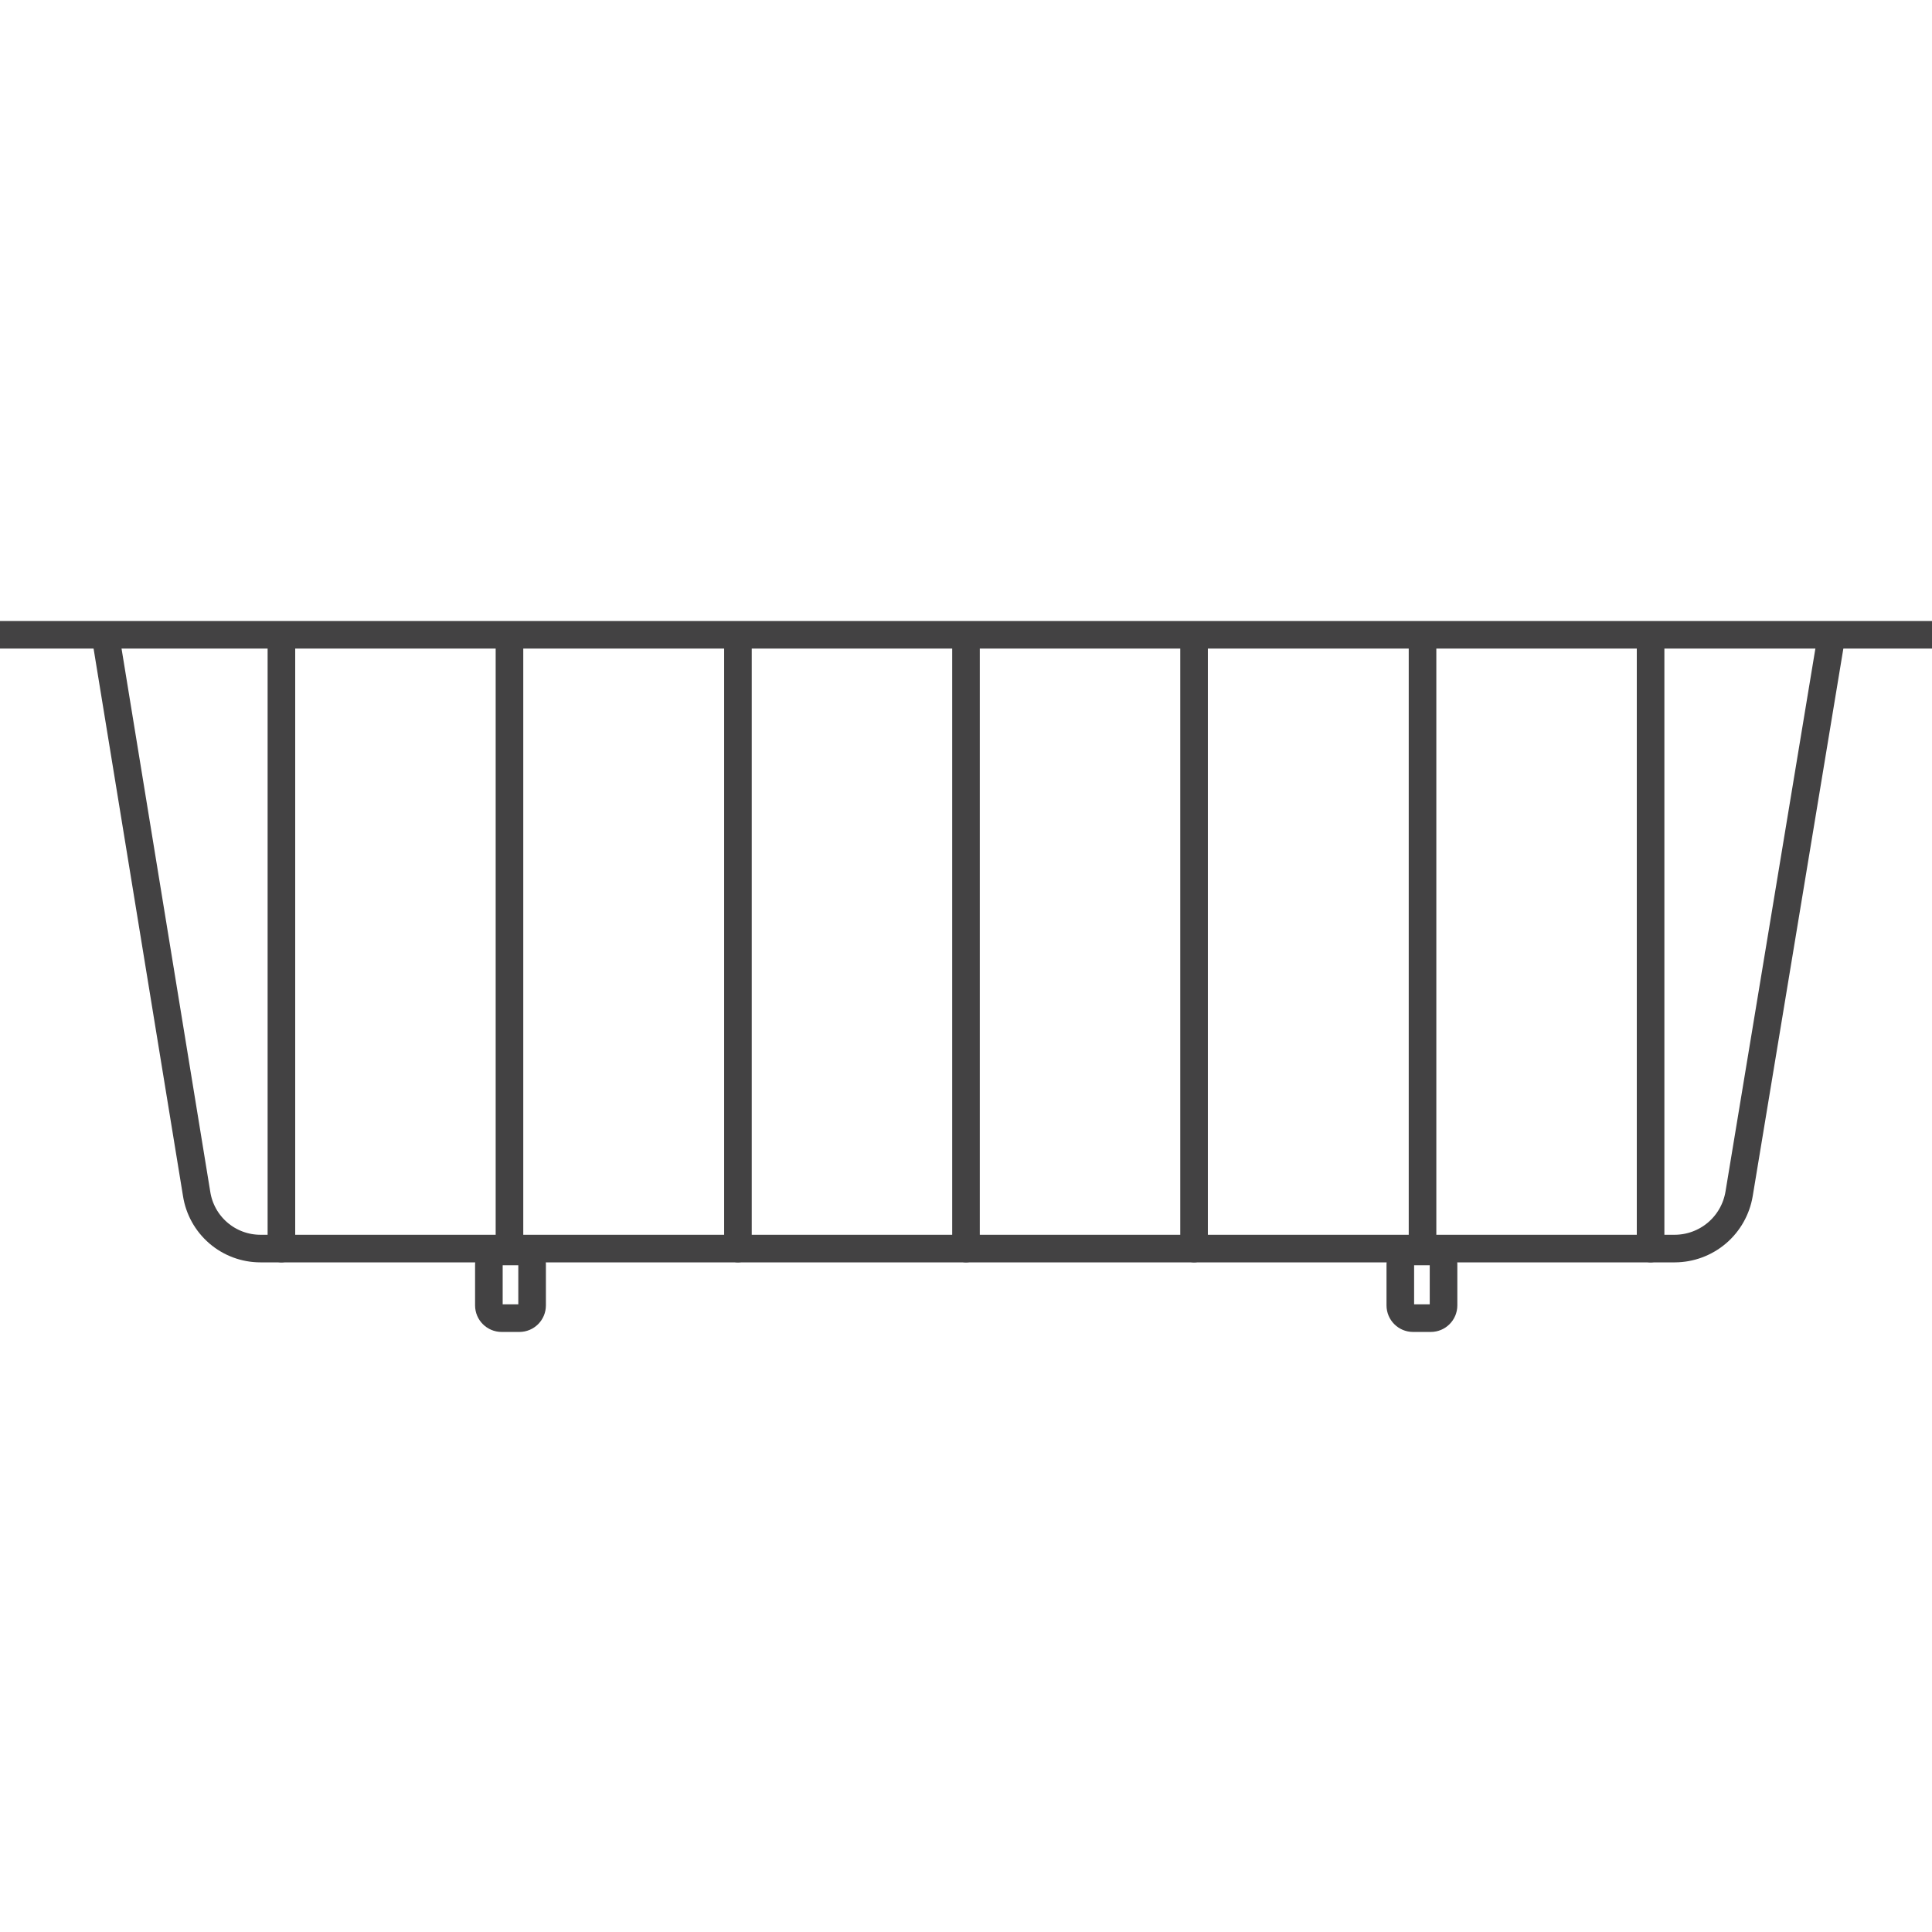
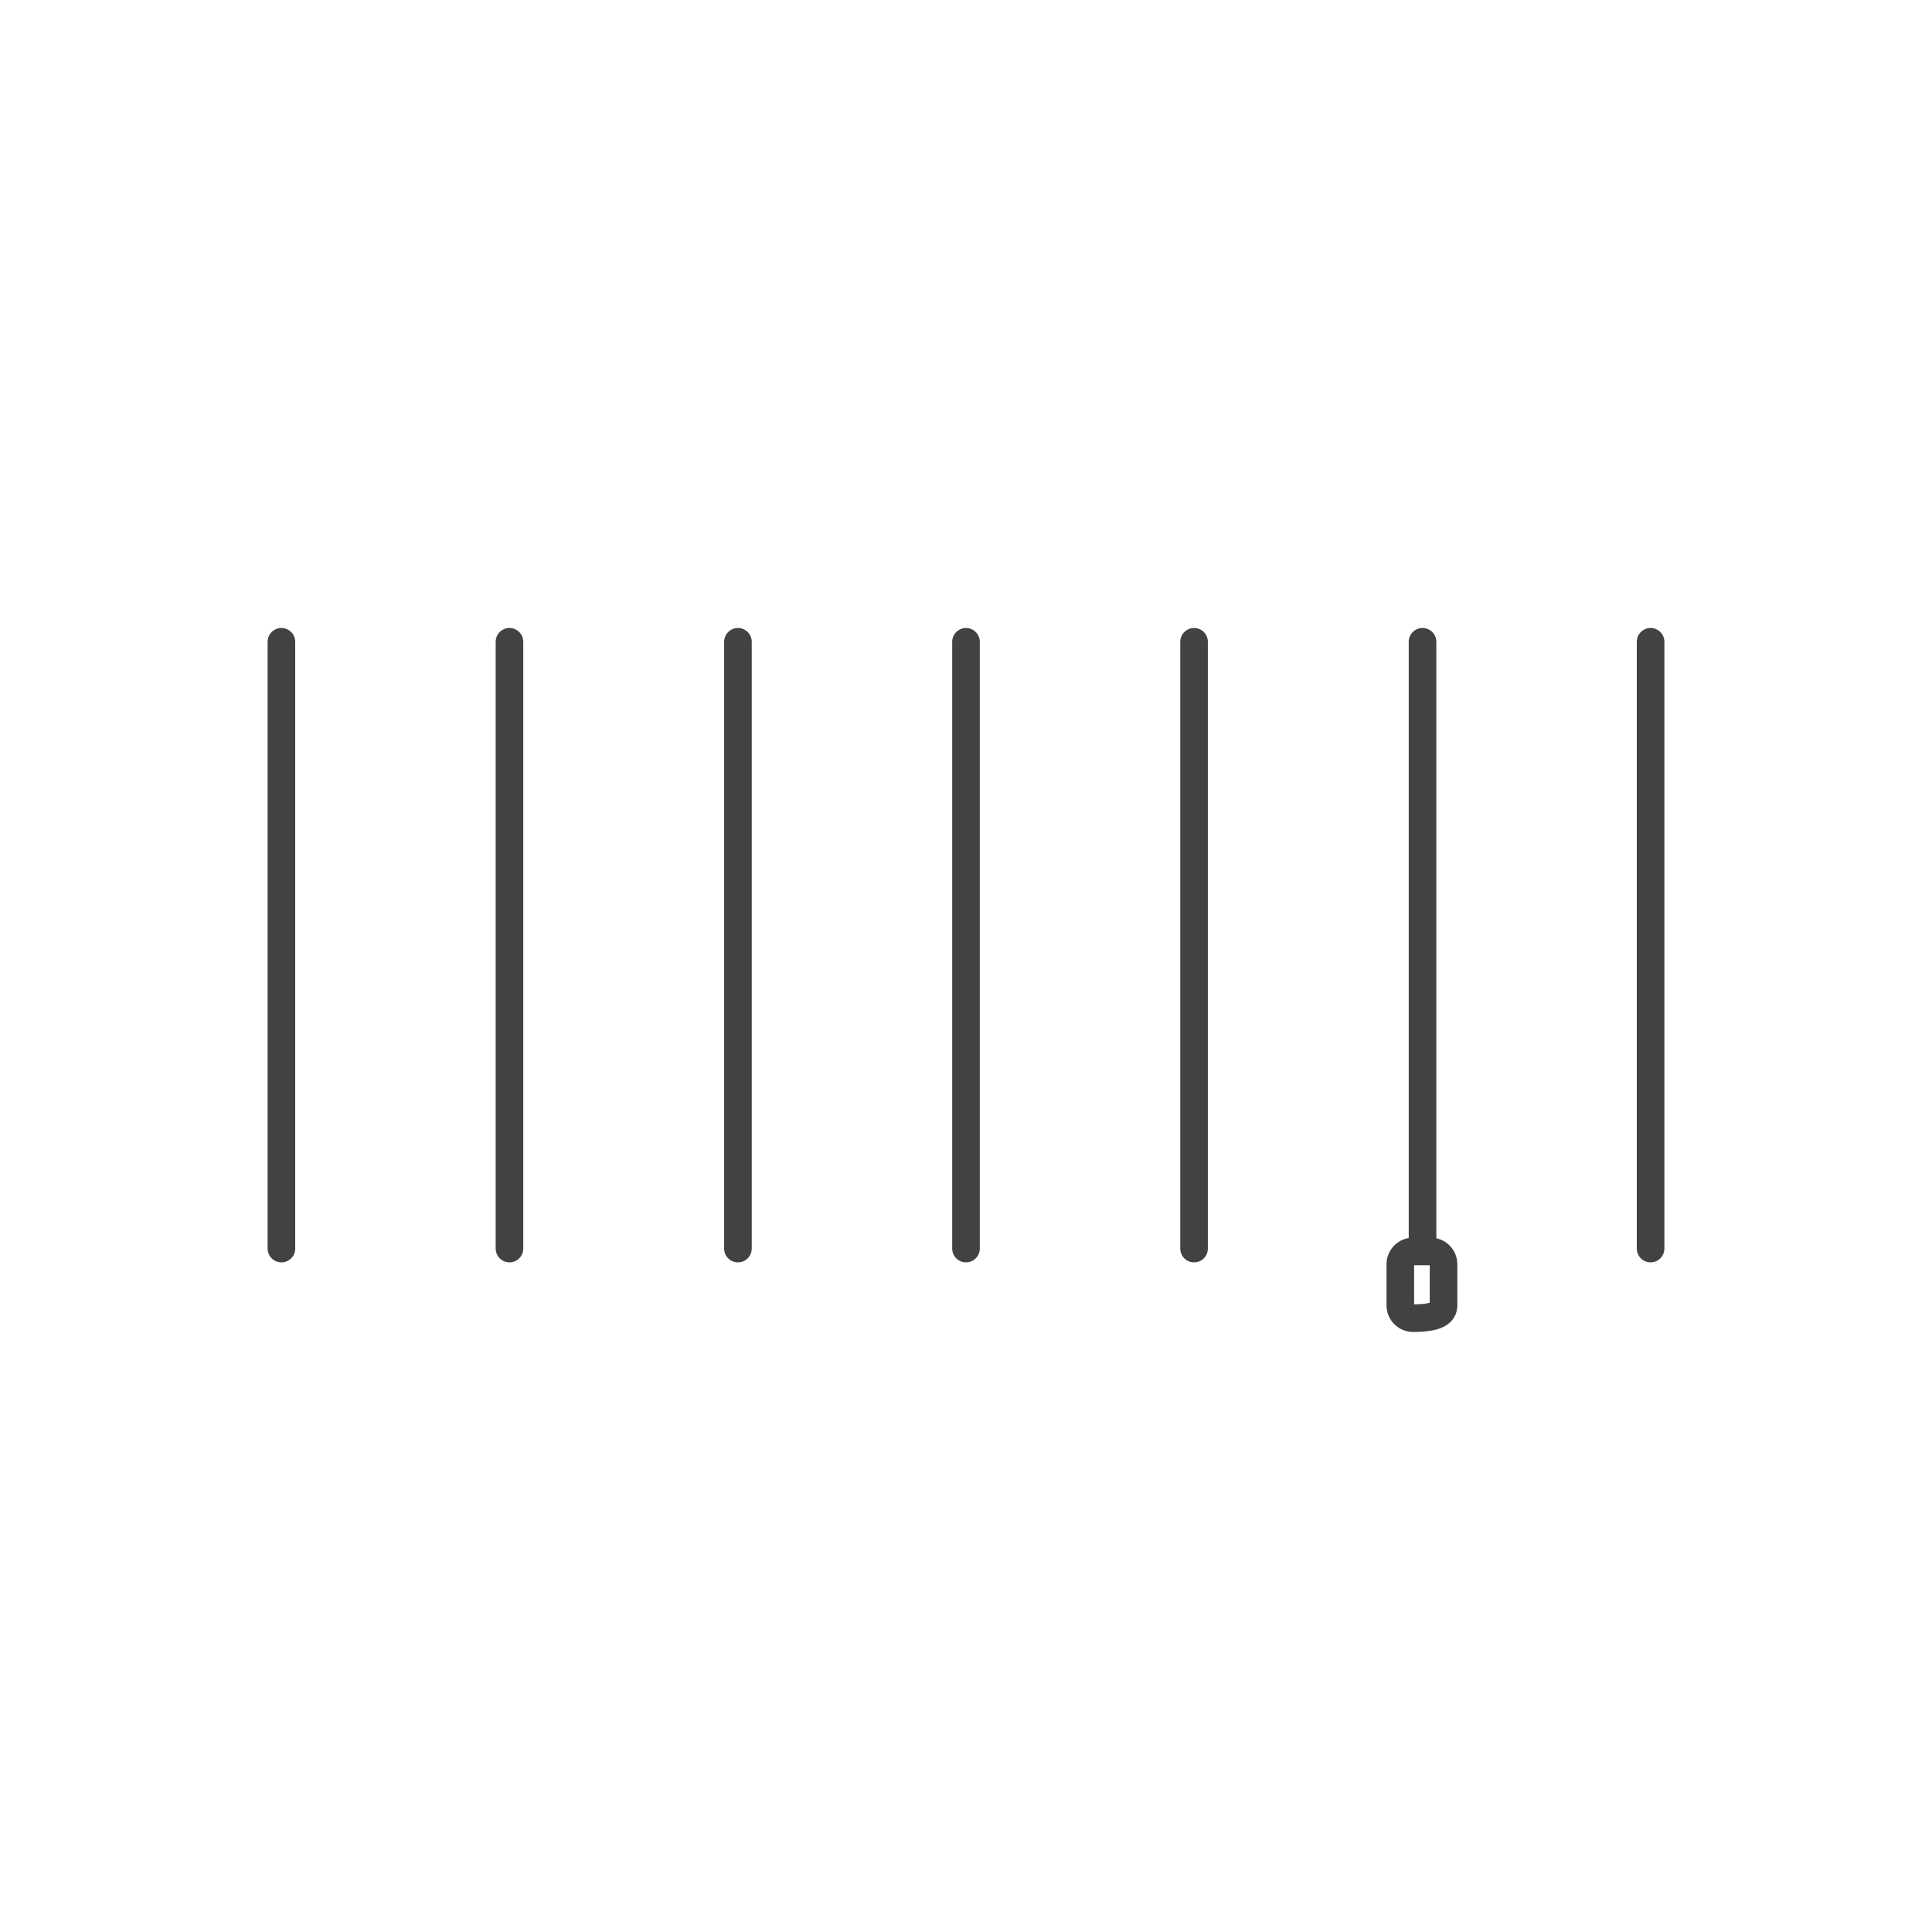
<svg xmlns="http://www.w3.org/2000/svg" width="70" height="70" viewBox="0 0 70 70" fill="none">
  <g clip-path="url(#clip0_13607_48738)">
-     <path d="M69.976 23H0.024" stroke="#434243" stroke-linecap="round" stroke-linejoin="round" />
-     <path d="M66.322 23.253L63.011 43.255C62.919 43.807 62.636 44.309 62.21 44.672C61.784 45.035 61.244 45.235 60.684 45.238H9.435C8.877 45.238 8.337 45.038 7.913 44.674C7.489 44.31 7.209 43.807 7.124 43.255L3.857 23.253" stroke="#434243" stroke-linecap="round" stroke-linejoin="round" />
    <path d="M10.196 23.253V45.238" stroke="#434243" stroke-linecap="round" stroke-linejoin="round" />
    <path d="M18.459 23.253V45.238" stroke="#434243" stroke-linecap="round" stroke-linejoin="round" />
    <path d="M26.737 23.253V45.238" stroke="#434243" stroke-linecap="round" stroke-linejoin="round" />
    <path d="M35 23.253V45.238" stroke="#434243" stroke-linecap="round" stroke-linejoin="round" />
    <path d="M43.263 23.253V45.238" stroke="#434243" stroke-linecap="round" stroke-linejoin="round" />
    <path d="M51.541 23.253V45.238" stroke="#434243" stroke-linecap="round" stroke-linejoin="round" />
    <path d="M59.804 23.253V45.238" stroke="#434243" stroke-linecap="round" stroke-linejoin="round" />
-     <path d="M18.817 45.343H18.176C17.92 45.343 17.713 45.55 17.713 45.805V47.297C17.713 47.552 17.92 47.759 18.176 47.759H18.817C19.073 47.759 19.279 47.552 19.279 47.297V45.805C19.279 45.55 19.073 45.343 18.817 45.343Z" stroke="#434243" stroke-linecap="round" stroke-linejoin="round" />
-     <path d="M51.839 45.343H51.198C50.943 45.343 50.736 45.55 50.736 45.805V47.297C50.736 47.552 50.943 47.759 51.198 47.759H51.839C52.095 47.759 52.302 47.552 52.302 47.297V45.805C52.302 45.55 52.095 45.343 51.839 45.343Z" stroke="#434243" stroke-linecap="round" stroke-linejoin="round" />
+     <path d="M51.839 45.343H51.198C50.943 45.343 50.736 45.55 50.736 45.805V47.297C50.736 47.552 50.943 47.759 51.198 47.759C52.095 47.759 52.302 47.552 52.302 47.297V45.805C52.302 45.55 52.095 45.343 51.839 45.343Z" stroke="#434243" stroke-linecap="round" stroke-linejoin="round" />
  </g>
  <defs>
    <clipPath id="clip0_13607_48738">
      <rect width="70" height="70" fill="white" />
    </clipPath>
  </defs>
</svg>